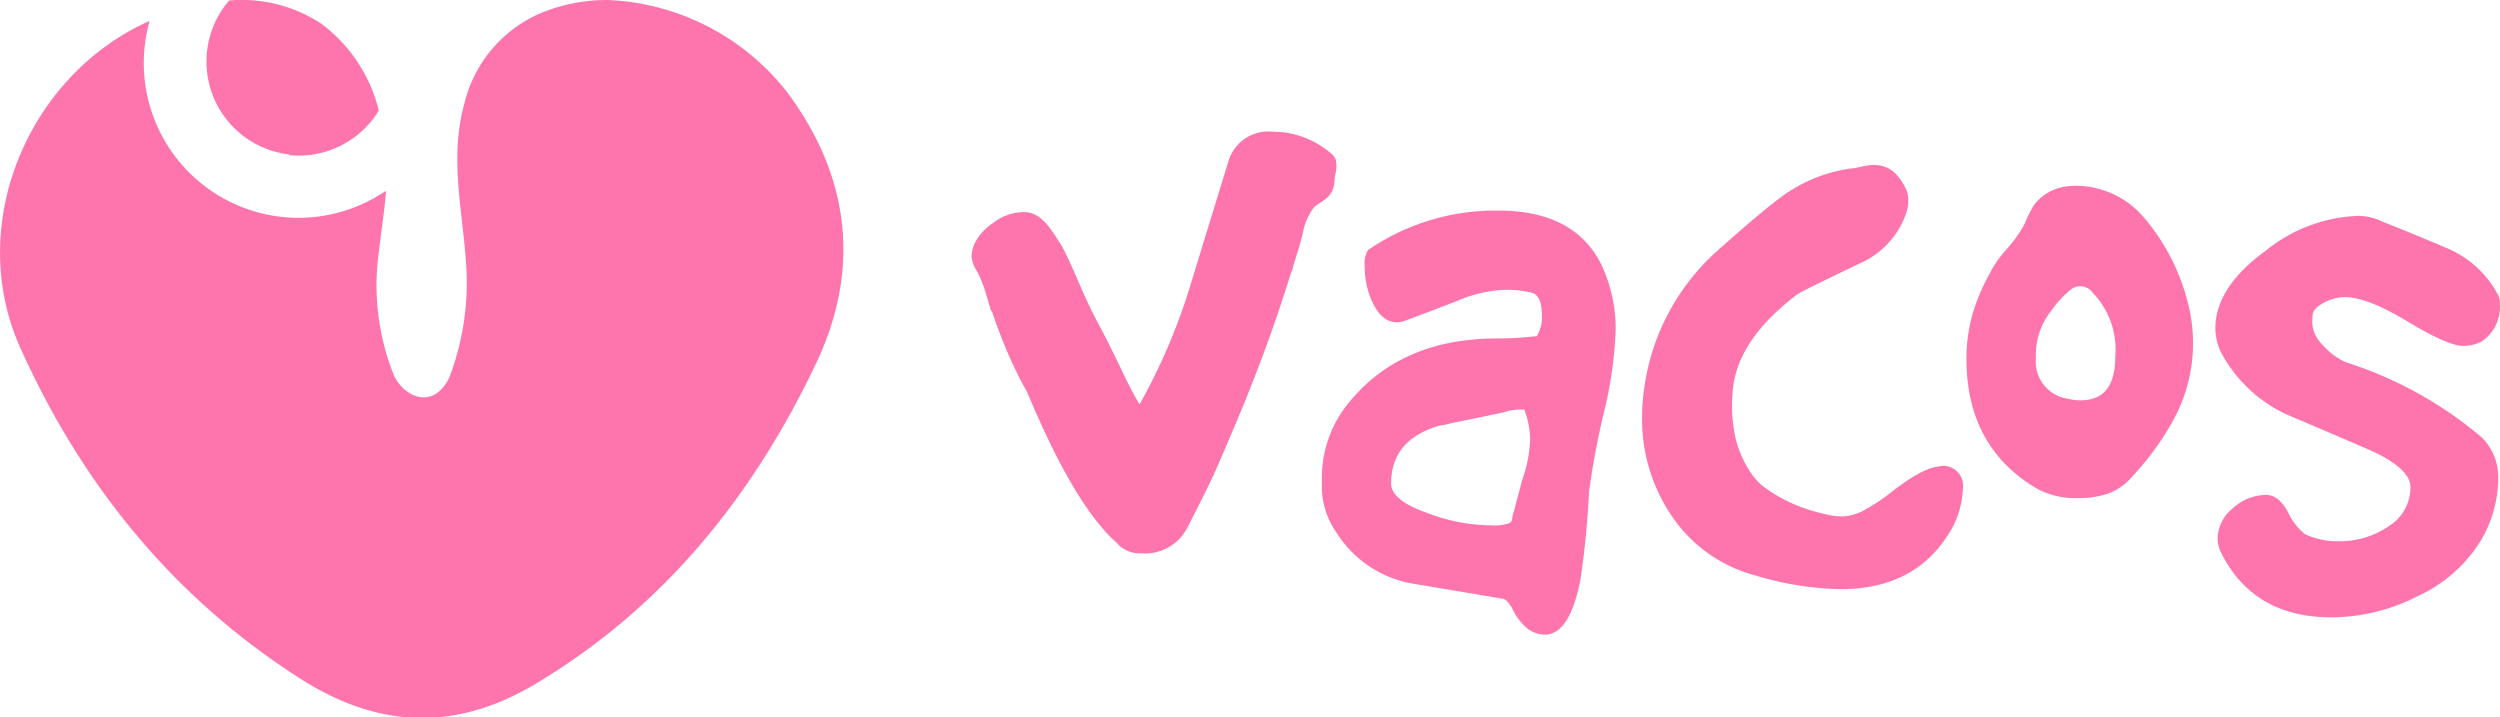
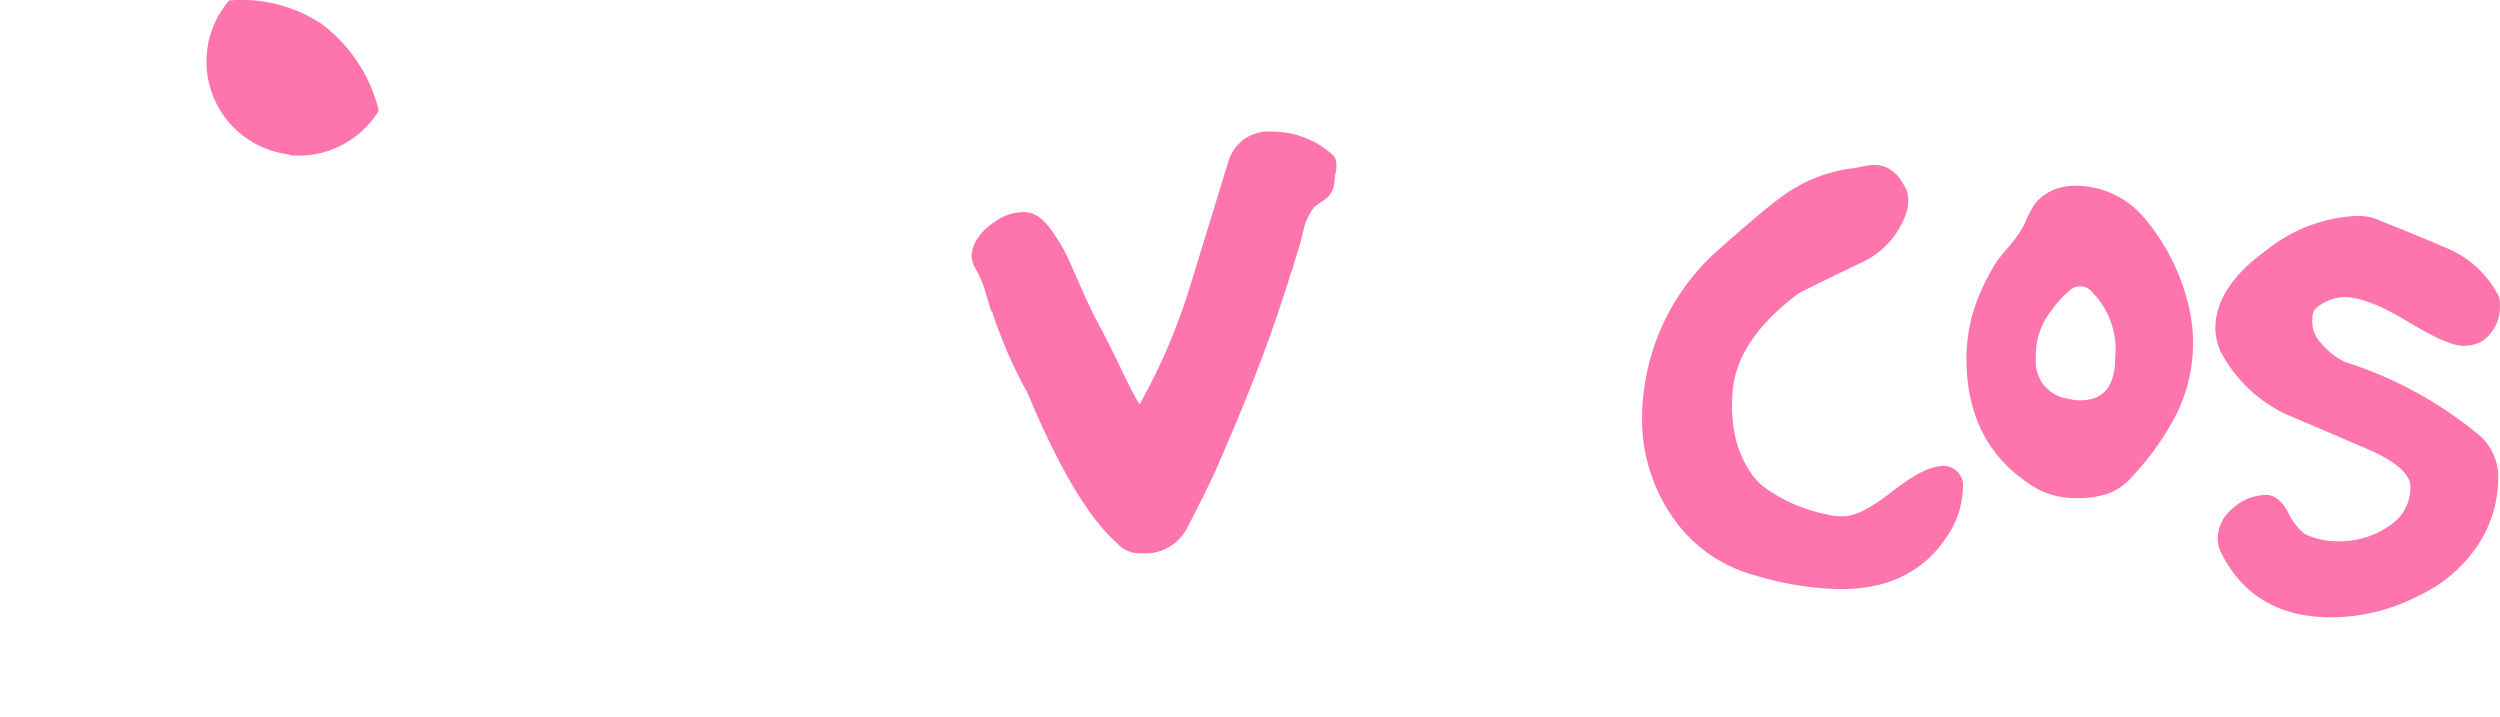
<svg xmlns="http://www.w3.org/2000/svg" viewBox="0 0 195.15 56" data-sanitized-data-name="图层 1" data-name="图层 1" id="图层_1">
  <defs>
    <style>.cls-1,.cls-2{fill:#fd75ac;}.cls-1{stroke:#fd75ac;stroke-miterlimit:10;stroke-width:0.5px;}</style>
  </defs>
  <title>顶部</title>
  <path transform="translate(-0.13 -0.33)" d="M80.61,31c-.12-.31-.33-.6-.48-.9s-.3-.58-.44-.88c-.27-.55-.52-1.1-.76-1.66-.42-1-.8-2-1.15-3.07-.17-.49-.33-1-.5-1.48a9,9,0,0,0-.64-1.58l-.06-.1a2.24,2.24,0,0,1-.36-1,2.49,2.49,0,0,1,.54-1.41,3.88,3.88,0,0,1,1.07-1,3.61,3.61,0,0,1,2.28-.78c1.29,0,2.11,1.68,2.61,2.39.82,1.4,1.65,3.81,2.91,6.16,1.63,3,2.5,5.33,3.48,6.67A47.32,47.32,0,0,0,93.19,23q1.53-5,3.07-10a3,3,0,0,1,3.21-2.14,6.67,6.67,0,0,1,2.26.39,6.85,6.85,0,0,1,2.18,1.28.78.78,0,0,1,.25.35,1.94,1.94,0,0,1,0,.83c-.18.63,0,1.09-.41,1.65-.27.4-.93.66-1.25,1a5.14,5.14,0,0,0-.93,2.17c-.2.86-.49,1.71-.75,2.56,0,.17-.11.33-.16.49q-.8,2.57-1.7,5.08c-.59,1.64-1.22,3.28-1.88,4.9s-1.33,3.18-2,4.74-1.45,3.07-2.22,4.58l-.3.58a3.44,3.44,0,0,1-3.35,1.81,2.11,2.11,0,0,1-1.73-.74Q84.23,39.66,80.61,31Z" class="cls-1" />
-   <path transform="translate(-0.13 -0.33)" d="M119.59,49.25a4,4,0,0,1-1.17-1.5c-.36-.63-.69-.94-1-.94l-7.16-1.2a8.57,8.57,0,0,1-5.62-3.88A6,6,0,0,1,103.57,38a9,9,0,0,1,1.68-5.61Q109.26,27,117,27c2.22,0,3.28-.27,3.19-.13a3,3,0,0,0,.55-1.94c0-1.16-.33-1.82-1-2a9.18,9.18,0,0,0-2-.23,10.43,10.43,0,0,0-3.84.84c-1.41.55-2.78,1.08-4.12,1.57a1.59,1.59,0,0,1-.6.13c-.71,0-1.29-.51-1.74-1.54a6.27,6.27,0,0,1-.53-2.6,1.75,1.75,0,0,1,.2-1.08,17.3,17.3,0,0,1,10-3q5.82,0,7.83,4.14A11.55,11.55,0,0,1,126,26.08a31.65,31.65,0,0,1-.87,6.22,61.09,61.09,0,0,0-1.21,6.42,67.59,67.59,0,0,1-.67,6.82q-.8,4.08-2.54,4.08A2,2,0,0,1,119.59,49.25Zm-1.25-8.13a1.64,1.64,0,0,0,.1-.38c0-.17.09-.35.14-.52.08-.36.17-.71.27-1.06s.24-.92.37-1.38a10.49,10.49,0,0,0,.6-3.07,6.78,6.78,0,0,0-.26-1.85,5.22,5.22,0,0,0-.18-.56.35.35,0,0,0-.1-.18.39.39,0,0,0-.15-.06,4.27,4.27,0,0,0-1.66.21l-1.61.34-1.72.35-.83.17a4.32,4.32,0,0,1-.84.17q-3.94,1.14-4,4.68-.08,1.55,2.94,2.61a14.43,14.43,0,0,0,5.21,1,3.57,3.57,0,0,0,1.38-.18.69.69,0,0,0,.27-.17A.57.57,0,0,0,118.34,41.12Z" class="cls-1" />
  <path transform="translate(-0.13 -0.33)" d="M128.76,30.43a17.34,17.34,0,0,1,5.55-10.3c2.45-2.18,4.13-3.59,5-4.21a11.49,11.49,0,0,1,5.44-2.2c1-.07,2.79-1.14,4,1.63a2.52,2.52,0,0,1-.05,1.51,6.39,6.39,0,0,1-3.49,3.8q-4.47,2.14-4.88,2.41-5,3.75-5.21,8a11.86,11.86,0,0,0,.2,3.31,8.43,8.43,0,0,0,1.15,2.81,5.42,5.42,0,0,0,1.08,1.26,12.47,12.47,0,0,0,4.91,2.23,5.13,5.13,0,0,0,1.83.19,4.48,4.48,0,0,0,1.63-.58l.35-.2a14.5,14.5,0,0,0,1.59-1.1c1.62-1.27,2.84-1.93,3.64-2a1.29,1.29,0,0,1,1.6,1.47,6.71,6.71,0,0,1-1.2,3.61q-2.61,4-8.09,4a24.22,24.22,0,0,1-6.62-1.07,11.11,11.11,0,0,1-6.32-4.48,13.2,13.2,0,0,1-2.31-7.69A16.22,16.22,0,0,1,128.76,30.43Z" class="cls-1" />
  <path transform="translate(-0.13 -0.33)" d="M159.37,38.32q-5.49-3.15-5.49-10a12.75,12.75,0,0,1,.47-3.41,15.1,15.1,0,0,1,1.33-3.13,7.6,7.6,0,0,1,.82-1.29c.33-.41.69-.79,1-1.2a8.51,8.51,0,0,0,.92-1.43,8.89,8.89,0,0,1,.69-1.38,3.47,3.47,0,0,1,2.17-1.32,5.12,5.12,0,0,1,.87-.08,6.78,6.78,0,0,1,5.22,2.48,16.12,16.12,0,0,1,3.34,6.62,12.21,12.21,0,0,1-1.2,8.91,21,21,0,0,1-3.09,4.23,4.32,4.32,0,0,1-1.72,1.27,6.69,6.69,0,0,1-2.35.37A6.16,6.16,0,0,1,159.37,38.32Zm2.13-6.62a4.18,4.18,0,0,0,1,.13c2,0,3-1.22,3-3.68A6.62,6.62,0,0,0,163.66,23a1.43,1.43,0,0,0-2-.29,8,8,0,0,0-1.58,1.69,5.82,5.82,0,0,0-1.28,3.87A3.17,3.17,0,0,0,161.5,31.7Z" class="cls-1" />
  <path transform="translate(-0.13 -0.33)" d="M186,17.86q2.53,1,5.08,2.09a7.75,7.75,0,0,1,3.74,3.36,1.18,1.18,0,0,1,.2.74,3,3,0,0,1-1.27,2.7,2.7,2.7,0,0,1-1.33.33q-1.14,0-4.28-1.9t-5-1.91A3.89,3.89,0,0,0,181,24a1.28,1.28,0,0,0-.61,1.14,2.72,2.72,0,0,0,.73,2.14,5.82,5.82,0,0,0,2,1.55,30.62,30.62,0,0,1,10.57,5.83,4.14,4.14,0,0,1,1.2,3.15,9.32,9.32,0,0,1-1.43,4.76,11.06,11.06,0,0,1-4.69,4.06,14.62,14.62,0,0,1-6.65,1.64q-6,0-8.43-5a2.13,2.13,0,0,1-.2-.94,2.85,2.85,0,0,1,1.07-2.11,3.67,3.67,0,0,1,2.28-1c.62-.09,1.18.31,1.67,1.2a4.87,4.87,0,0,0,1.4,1.81,6.11,6.11,0,0,0,2.75.6,7,7,0,0,0,4.11-1.24,3.8,3.8,0,0,0,1.77-3.25q0-1.55-3.08-3-3.41-1.48-6.75-2.89a10.84,10.84,0,0,1-5-4.76,4.24,4.24,0,0,1-.4-1.74c0-2,1.27-4,3.81-5.83a11.93,11.93,0,0,1,7.09-2.69A4.13,4.13,0,0,1,186,17.86Z" class="cls-1" />
  <path transform="translate(-0.13 -0.33)" d="M22.69,12.44a7.33,7.33,0,0,0,7-3.46s0,0,0-.05a12,12,0,0,0-4.48-6.75A11.29,11.29,0,0,0,18,.37L18,.39a7.3,7.3,0,0,0,4.74,12Z" class="cls-2" />
-   <path transform="translate(-0.13 -0.33)" d="M61.57,7.52a18.75,18.75,0,0,0-14-7.19,13.55,13.55,0,0,0-5.17,1,10.3,10.3,0,0,0-6,7c-1.23,4.37-.13,8.46.13,12.84a20.83,20.83,0,0,1-1.21,8.32,3.34,3.34,0,0,1-.37.76c-1.29,2-3.35.95-4.07-.62a18.86,18.86,0,0,1-1.16-9.75c.17-1.53.42-3.06.54-4.6a.06.06,0,0,0-.09,0A12.08,12.08,0,0,1,11.8,2,.06.06,0,0,0,11.72,2c-9.4,4.24-14.33,15.88-10,25.49,4.82,10.72,12,19.57,22,25.91,6.14,3.86,12.15,4,18.4.2,9.95-6,16.85-14.66,21.73-24.94C67.32,21.32,66.49,14.12,61.57,7.52Z" class="cls-2" />
</svg>